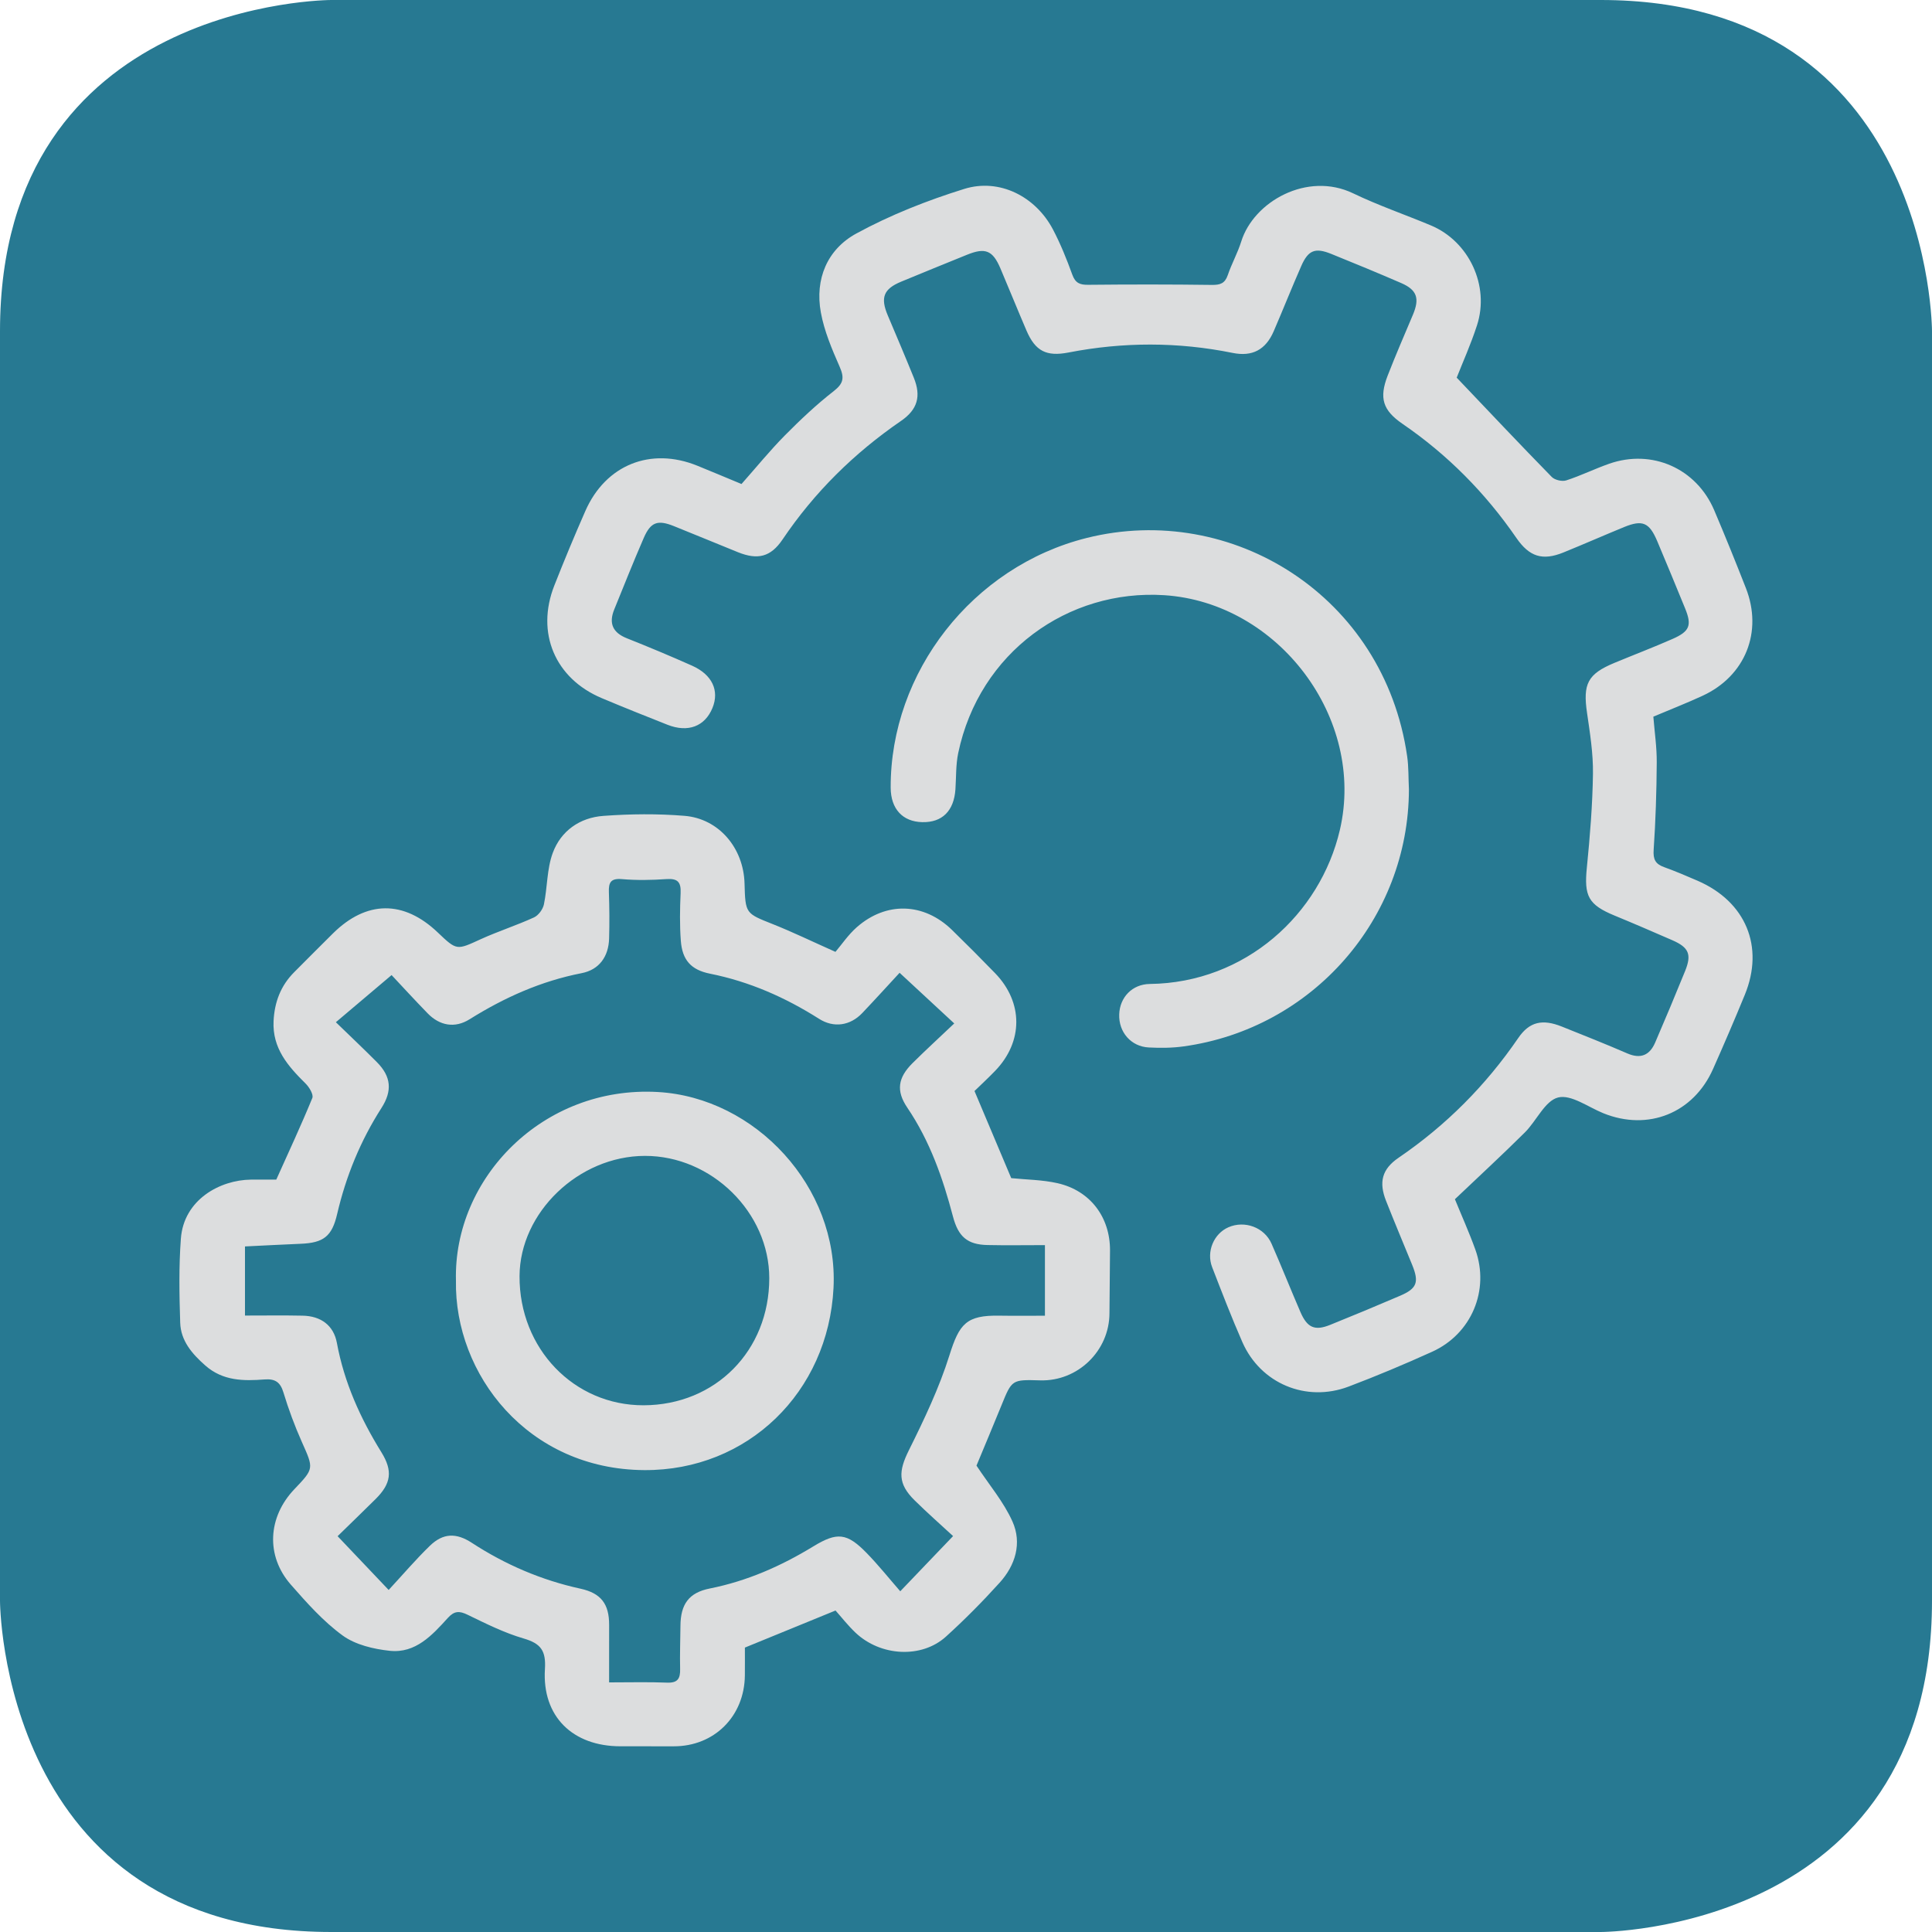
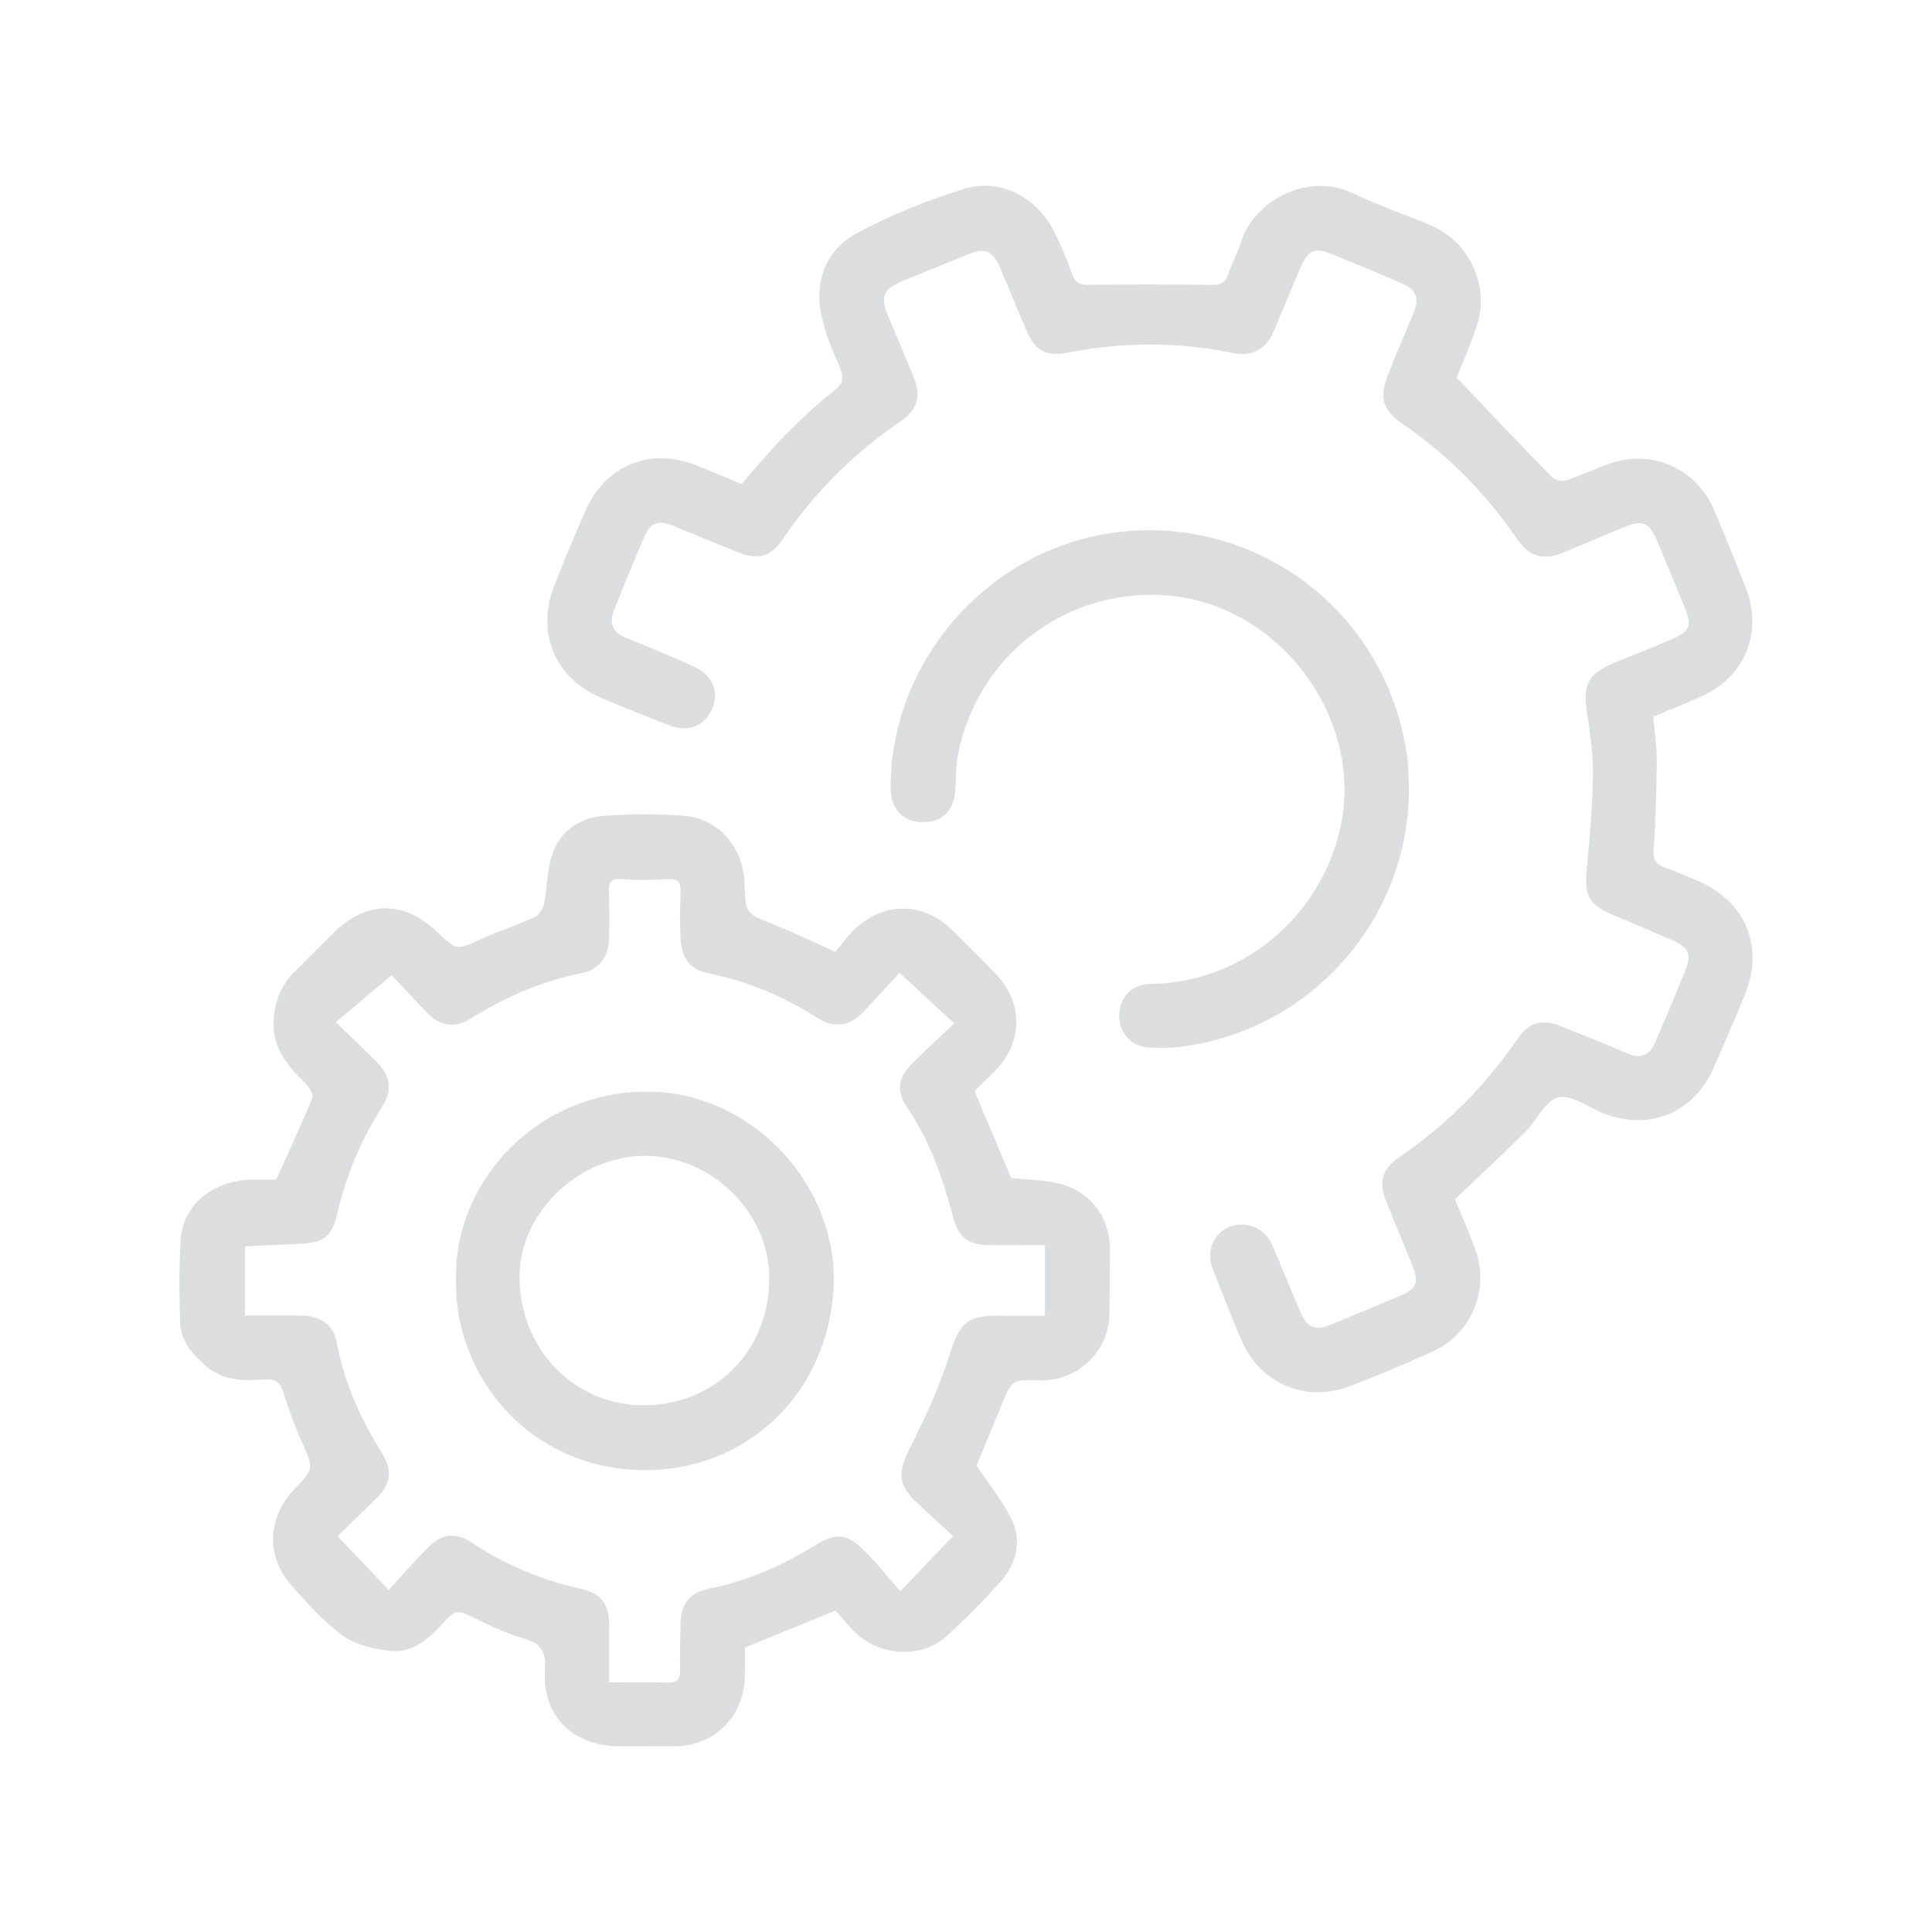
<svg xmlns="http://www.w3.org/2000/svg" xmlns:xlink="http://www.w3.org/1999/xlink" version="1.1" id="Layer_1" x="0px" y="0px" width="70px" height="70px" viewBox="0 0 70 70" enable-background="new 0 0 70 70" xml:space="preserve">
  <g>
    <defs>
-       <rect id="SVGID_1_" width="70" height="70" />
-     </defs>
+       </defs>
    <clipPath id="SVGID_2_">
      <use xlink:href="#SVGID_1_" overflow="visible" />
    </clipPath>
    <path clip-path="url(#SVGID_2_)" fill="#277992" d="M12,0C12,0,0,0,0,12v46c0,0,0,12,12,12h46c0,0,12,0,12-12V12c0,0,0-12-12-12H12   z" />
  </g>
  <path fill="none" stroke="#277992" stroke-width="2.156" d="M6.198,47.317" />
  <path fill="none" stroke="#277992" stroke-width="2.156" d="M31.127,54.337" />
  <path fill="none" stroke="#277992" stroke-width="2.53" d="M35,10.978" />
  <path fill="none" stroke="#277992" stroke-width="2.156" d="M44.969,43.213" />
  <path fill="none" stroke="#277992" stroke-width="2.156" d="M10.573,58.585" />
  <g>
    <defs>
      <rect id="SVGID_3_" width="70" height="70" />
    </defs>
    <clipPath id="SVGID_4_">
      <use xlink:href="#SVGID_3_" overflow="visible" />
    </clipPath>
    <path clip-path="url(#SVGID_4_)" fill="#DCDDDE" d="M40.551,36.754c-0.022,0.643,0.429,1.167,1.075,1.198   c0.418,0.021,0.844,0.019,1.258-0.039c4.668-0.645,8.155-4.624,8.164-9.315c-0.021-0.399-0.007-0.803-0.064-1.197   c-0.837-5.813-6.359-9.223-11.61-7.91c-4.138,1.035-7.117,4.867-7.103,9.046c0.003,0.773,0.434,1.235,1.143,1.251   c0.723,0.017,1.149-0.405,1.203-1.189c0.029-0.438,0.012-0.887,0.101-1.314c0.765-3.653,3.983-5.944,7.465-5.72   c4.136,0.267,7.303,4.463,6.364,8.501c-0.711,3.055-3.417,5.543-6.886,5.585C41.024,35.658,40.571,36.134,40.551,36.754    M23.363,41.88c2.419-0.006,4.511,2.052,4.509,4.434c-0.002,2.625-1.949,4.594-4.551,4.602c-2.526,0.008-4.511-2.058-4.497-4.68   C18.834,43.929,20.966,41.885,23.363,41.88 M23.841,39.566c-4.171-0.239-7.418,3.126-7.321,6.834   c-0.061,3.382,2.59,6.839,6.825,6.865c3.745,0.022,6.666-2.822,6.855-6.603C30.384,43.004,27.368,39.769,23.841,39.566    M21.076,35.259c0.634-0.124,0.975-0.601,0.993-1.255c0.016-0.559,0.012-1.12-0.008-1.679c-0.012-0.348,0.064-0.507,0.469-0.473   c0.535,0.046,1.08,0.037,1.617-0.001c0.405-0.028,0.531,0.107,0.513,0.503c-0.026,0.578-0.036,1.161,0.008,1.737   c0.053,0.694,0.371,1.05,1.055,1.187c1.428,0.286,2.729,0.859,3.952,1.635c0.534,0.34,1.13,0.251,1.567-0.209   c0.465-0.489,0.92-0.991,1.352-1.458c0.697,0.646,1.304,1.208,1.98,1.835c-0.533,0.507-1.034,0.964-1.513,1.44   c-0.531,0.529-0.599,1.004-0.188,1.611c0.818,1.208,1.289,2.555,1.655,3.946c0.19,0.721,0.515,1.017,1.25,1.032   c0.679,0.015,1.357,0.003,2.082,0.003v2.558c-0.55,0-1.1,0.007-1.649-0.002c-1.198-0.021-1.453,0.294-1.811,1.435   c-0.372,1.186-0.915,2.325-1.47,3.442c-0.378,0.76-0.403,1.212,0.207,1.813c0.468,0.46,0.961,0.896,1.395,1.296   c-0.644,0.673-1.207,1.263-1.914,2c-0.408-0.468-0.791-0.949-1.218-1.387c-0.717-0.735-1.072-0.764-1.936-0.237   c-1.166,0.712-2.398,1.254-3.746,1.523c-0.755,0.149-1.059,0.566-1.064,1.352c-0.004,0.521-0.025,1.04-0.012,1.561   c0.009,0.344-0.081,0.513-0.47,0.498c-0.673-0.027-1.347-0.009-2.103-0.009c0-0.736-0.001-1.409,0.001-2.083   c0.002-0.756-0.292-1.148-1.034-1.311c-1.419-0.31-2.728-0.872-3.943-1.664c-0.563-0.367-1.037-0.355-1.515,0.106   c-0.514,0.498-0.98,1.046-1.496,1.603c-0.687-0.723-1.247-1.313-1.85-1.948c0.432-0.422,0.905-0.879,1.372-1.341   c0.57-0.564,0.635-1.022,0.213-1.703c-0.761-1.229-1.346-2.524-1.611-3.959c-0.118-0.636-0.579-0.976-1.247-0.987   c-0.677-0.014-1.354-0.004-2.083-0.004v-2.504c0.673-0.032,1.342-0.069,2.011-0.096c0.839-0.033,1.14-0.269,1.328-1.076   c0.319-1.37,0.843-2.653,1.604-3.841c0.402-0.626,0.355-1.143-0.164-1.665c-0.464-0.467-0.944-0.92-1.486-1.446   c0.667-0.564,1.295-1.096,2.019-1.708c0.353,0.376,0.822,0.888,1.305,1.385c0.438,0.452,0.989,0.55,1.52,0.217   C18.274,36.142,19.604,35.546,21.076,35.259 M20.026,30.907c-0.213,0.58-0.191,1.244-0.319,1.861   c-0.037,0.178-0.198,0.398-0.36,0.472c-0.632,0.289-1.299,0.502-1.931,0.79c-0.87,0.398-0.862,0.416-1.555-0.245   c-1.235-1.178-2.583-1.167-3.799,0.036c-0.47,0.464-0.934,0.934-1.401,1.401c-0.489,0.49-0.715,1.083-0.749,1.773   c-0.048,0.988,0.524,1.635,1.162,2.266c0.132,0.131,0.293,0.398,0.242,0.522c-0.404,0.986-0.855,1.953-1.306,2.957   c-0.28,0-0.599-0.003-0.919,0c-1.127,0.013-2.434,0.729-2.538,2.141c-0.075,1.01-0.057,2.029-0.024,3.044   c0.021,0.655,0.429,1.126,0.911,1.551c0.635,0.559,1.381,0.563,2.144,0.504c0.377-0.029,0.571,0.091,0.685,0.47   c0.185,0.609,0.407,1.21,0.666,1.791c0.432,0.97,0.45,0.961-0.267,1.713c-0.967,1.013-1.045,2.418-0.13,3.461   c0.579,0.66,1.176,1.333,1.879,1.844c0.463,0.336,1.119,0.49,1.706,0.553c0.933,0.098,1.536-0.565,2.103-1.191   c0.231-0.255,0.415-0.263,0.717-0.115c0.661,0.321,1.33,0.656,2.032,0.86c0.622,0.183,0.811,0.441,0.769,1.11   c-0.108,1.713,1.007,2.798,2.741,2.795c0.641-0.001,1.281-0.001,1.921,0.001c1.47,0.005,2.567-1.084,2.582-2.568   c0.004-0.354,0.001-0.711,0.001-1.009c1.1-0.45,2.144-0.876,3.284-1.343c0.214,0.24,0.449,0.543,0.724,0.803   c0.908,0.86,2.393,0.941,3.274,0.145c0.681-0.617,1.33-1.273,1.946-1.954c0.574-0.633,0.818-1.435,0.466-2.221   c-0.317-0.707-0.84-1.321-1.303-2.023c0.283-0.682,0.599-1.432,0.906-2.186c0.379-0.932,0.376-0.933,1.404-0.903   c1.362,0.039,2.503-1.069,2.508-2.429c0.003-0.76,0.018-1.52,0.02-2.28c0.004-1.205-0.717-2.165-1.898-2.434   c-0.554-0.126-1.137-0.128-1.681-0.184c-0.441-1.046-0.879-2.086-1.331-3.156c0.236-0.229,0.5-0.474,0.749-0.732   c1.02-1.057,1.021-2.479,0-3.535c-0.514-0.531-1.037-1.056-1.567-1.572c-1.017-0.988-2.379-1.035-3.447-0.096   c-0.31,0.273-0.548,0.629-0.773,0.893c-0.852-0.38-1.549-0.718-2.268-1.004c-0.989-0.394-0.996-0.377-1.026-1.478   c-0.036-1.28-0.927-2.345-2.176-2.447c-0.974-0.08-1.963-0.069-2.937,0.002C21.01,29.622,20.321,30.103,20.026,30.907    M63.256,21.305c-0.37-0.944-0.75-1.885-1.147-2.818c-0.646-1.517-2.253-2.228-3.805-1.685c-0.525,0.184-1.028,0.433-1.557,0.604   c-0.15,0.048-0.416-0.014-0.525-0.126c-1.142-1.168-2.263-2.356-3.443-3.597c0.21-0.536,0.512-1.205,0.736-1.898   c0.465-1.432-0.29-3.04-1.672-3.618c-0.937-0.392-1.901-0.722-2.814-1.161c-1.666-0.803-3.607,0.301-4.056,1.743   c-0.13,0.417-0.348,0.805-0.489,1.22c-0.103,0.301-0.275,0.358-0.576,0.354c-1.491-0.02-2.985-0.019-4.479-0.004   c-0.301,0.004-0.466-0.061-0.577-0.366c-0.203-0.56-0.427-1.118-0.704-1.644c-0.628-1.19-1.937-1.861-3.212-1.464   c-1.343,0.418-2.676,0.943-3.909,1.615c-1.052,0.573-1.508,1.649-1.286,2.862c0.123,0.674,0.402,1.33,0.68,1.963   c0.174,0.396,0.148,0.604-0.211,0.884c-0.629,0.49-1.214,1.042-1.775,1.609c-0.544,0.552-1.035,1.156-1.569,1.759   c-0.532-0.221-1.064-0.445-1.598-0.662c-1.692-0.688-3.323-0.035-4.06,1.64c-0.392,0.892-0.767,1.793-1.124,2.7   c-0.675,1.715,0.026,3.369,1.721,4.081c0.789,0.332,1.584,0.65,2.38,0.964c0.744,0.293,1.355,0.059,1.629-0.609   c0.257-0.628-0.009-1.207-0.739-1.532c-0.781-0.348-1.571-0.678-2.365-0.994c-0.514-0.205-0.658-0.543-0.455-1.043   c0.353-0.866,0.697-1.736,1.07-2.593c0.251-0.576,0.503-0.663,1.091-0.427c0.776,0.31,1.546,0.634,2.322,0.946   c0.717,0.288,1.186,0.174,1.615-0.461c1.155-1.713,2.596-3.131,4.295-4.298c0.601-0.413,0.731-0.897,0.461-1.563   c-0.306-0.756-0.625-1.506-0.943-2.257c-0.273-0.645-0.156-0.958,0.486-1.224c0.792-0.329,1.586-0.65,2.378-0.972   c0.667-0.272,0.937-0.166,1.217,0.492c0.319,0.75,0.624,1.507,0.946,2.256c0.32,0.743,0.721,0.946,1.521,0.791   c1.982-0.385,3.965-0.387,5.947,0.015c0.709,0.144,1.197-0.111,1.488-0.786c0.339-0.785,0.654-1.58,0.998-2.363   C47.4,9.062,47.651,8.963,48.235,9.2c0.849,0.343,1.694,0.692,2.534,1.056c0.573,0.249,0.673,0.556,0.424,1.147   c-0.31,0.734-0.627,1.466-0.916,2.208c-0.314,0.812-0.177,1.255,0.539,1.746c1.636,1.121,3.003,2.504,4.126,4.135   c0.47,0.681,0.945,0.831,1.697,0.528c0.738-0.299,1.467-0.621,2.204-0.923c0.668-0.273,0.914-0.169,1.203,0.513   c0.342,0.806,0.673,1.617,1.006,2.427c0.254,0.619,0.175,0.838-0.459,1.116c-0.692,0.304-1.399,0.574-2.098,0.864   c-0.974,0.405-1.148,0.761-0.993,1.817c0.106,0.728,0.224,1.465,0.214,2.197c-0.016,1.134-0.108,2.27-0.221,3.399   c-0.105,1.038,0.051,1.35,1.008,1.745c0.699,0.288,1.393,0.588,2.086,0.89c0.603,0.263,0.711,0.513,0.464,1.122   c-0.352,0.867-0.713,1.729-1.084,2.589c-0.198,0.457-0.525,0.602-1.009,0.391c-0.786-0.34-1.581-0.656-2.376-0.974   c-0.697-0.278-1.169-0.177-1.573,0.414c-1.177,1.72-2.616,3.166-4.338,4.341c-0.603,0.411-0.721,0.884-0.454,1.561   c0.306,0.776,0.631,1.547,0.947,2.32c0.256,0.629,0.175,0.856-0.436,1.118c-0.841,0.361-1.687,0.714-2.537,1.056   c-0.557,0.225-0.83,0.104-1.077-0.468c-0.355-0.821-0.685-1.654-1.046-2.474c-0.261-0.594-0.975-0.852-1.563-0.594   c-0.529,0.231-0.807,0.883-0.588,1.447c0.352,0.909,0.703,1.821,1.095,2.715c0.659,1.499,2.308,2.192,3.848,1.61   c1.022-0.387,2.032-0.812,3.028-1.263c1.426-0.645,2.091-2.231,1.565-3.7c-0.228-0.633-0.505-1.247-0.741-1.826   c0.863-0.82,1.713-1.604,2.534-2.419c0.423-0.42,0.729-1.147,1.205-1.267c0.471-0.118,1.091,0.35,1.642,0.572   c1.62,0.654,3.261-0.002,3.972-1.605c0.396-0.891,0.781-1.786,1.151-2.688c0.715-1.743,0.037-3.373-1.709-4.131   c-0.402-0.175-0.806-0.346-1.217-0.495c-0.311-0.112-0.401-0.277-0.377-0.626c0.072-1.053,0.105-2.11,0.112-3.166   c0.004-0.553-0.079-1.106-0.123-1.659c0.617-0.261,1.212-0.492,1.788-0.759C63.237,24.492,63.878,22.892,63.256,21.305" />
  </g>
</svg>